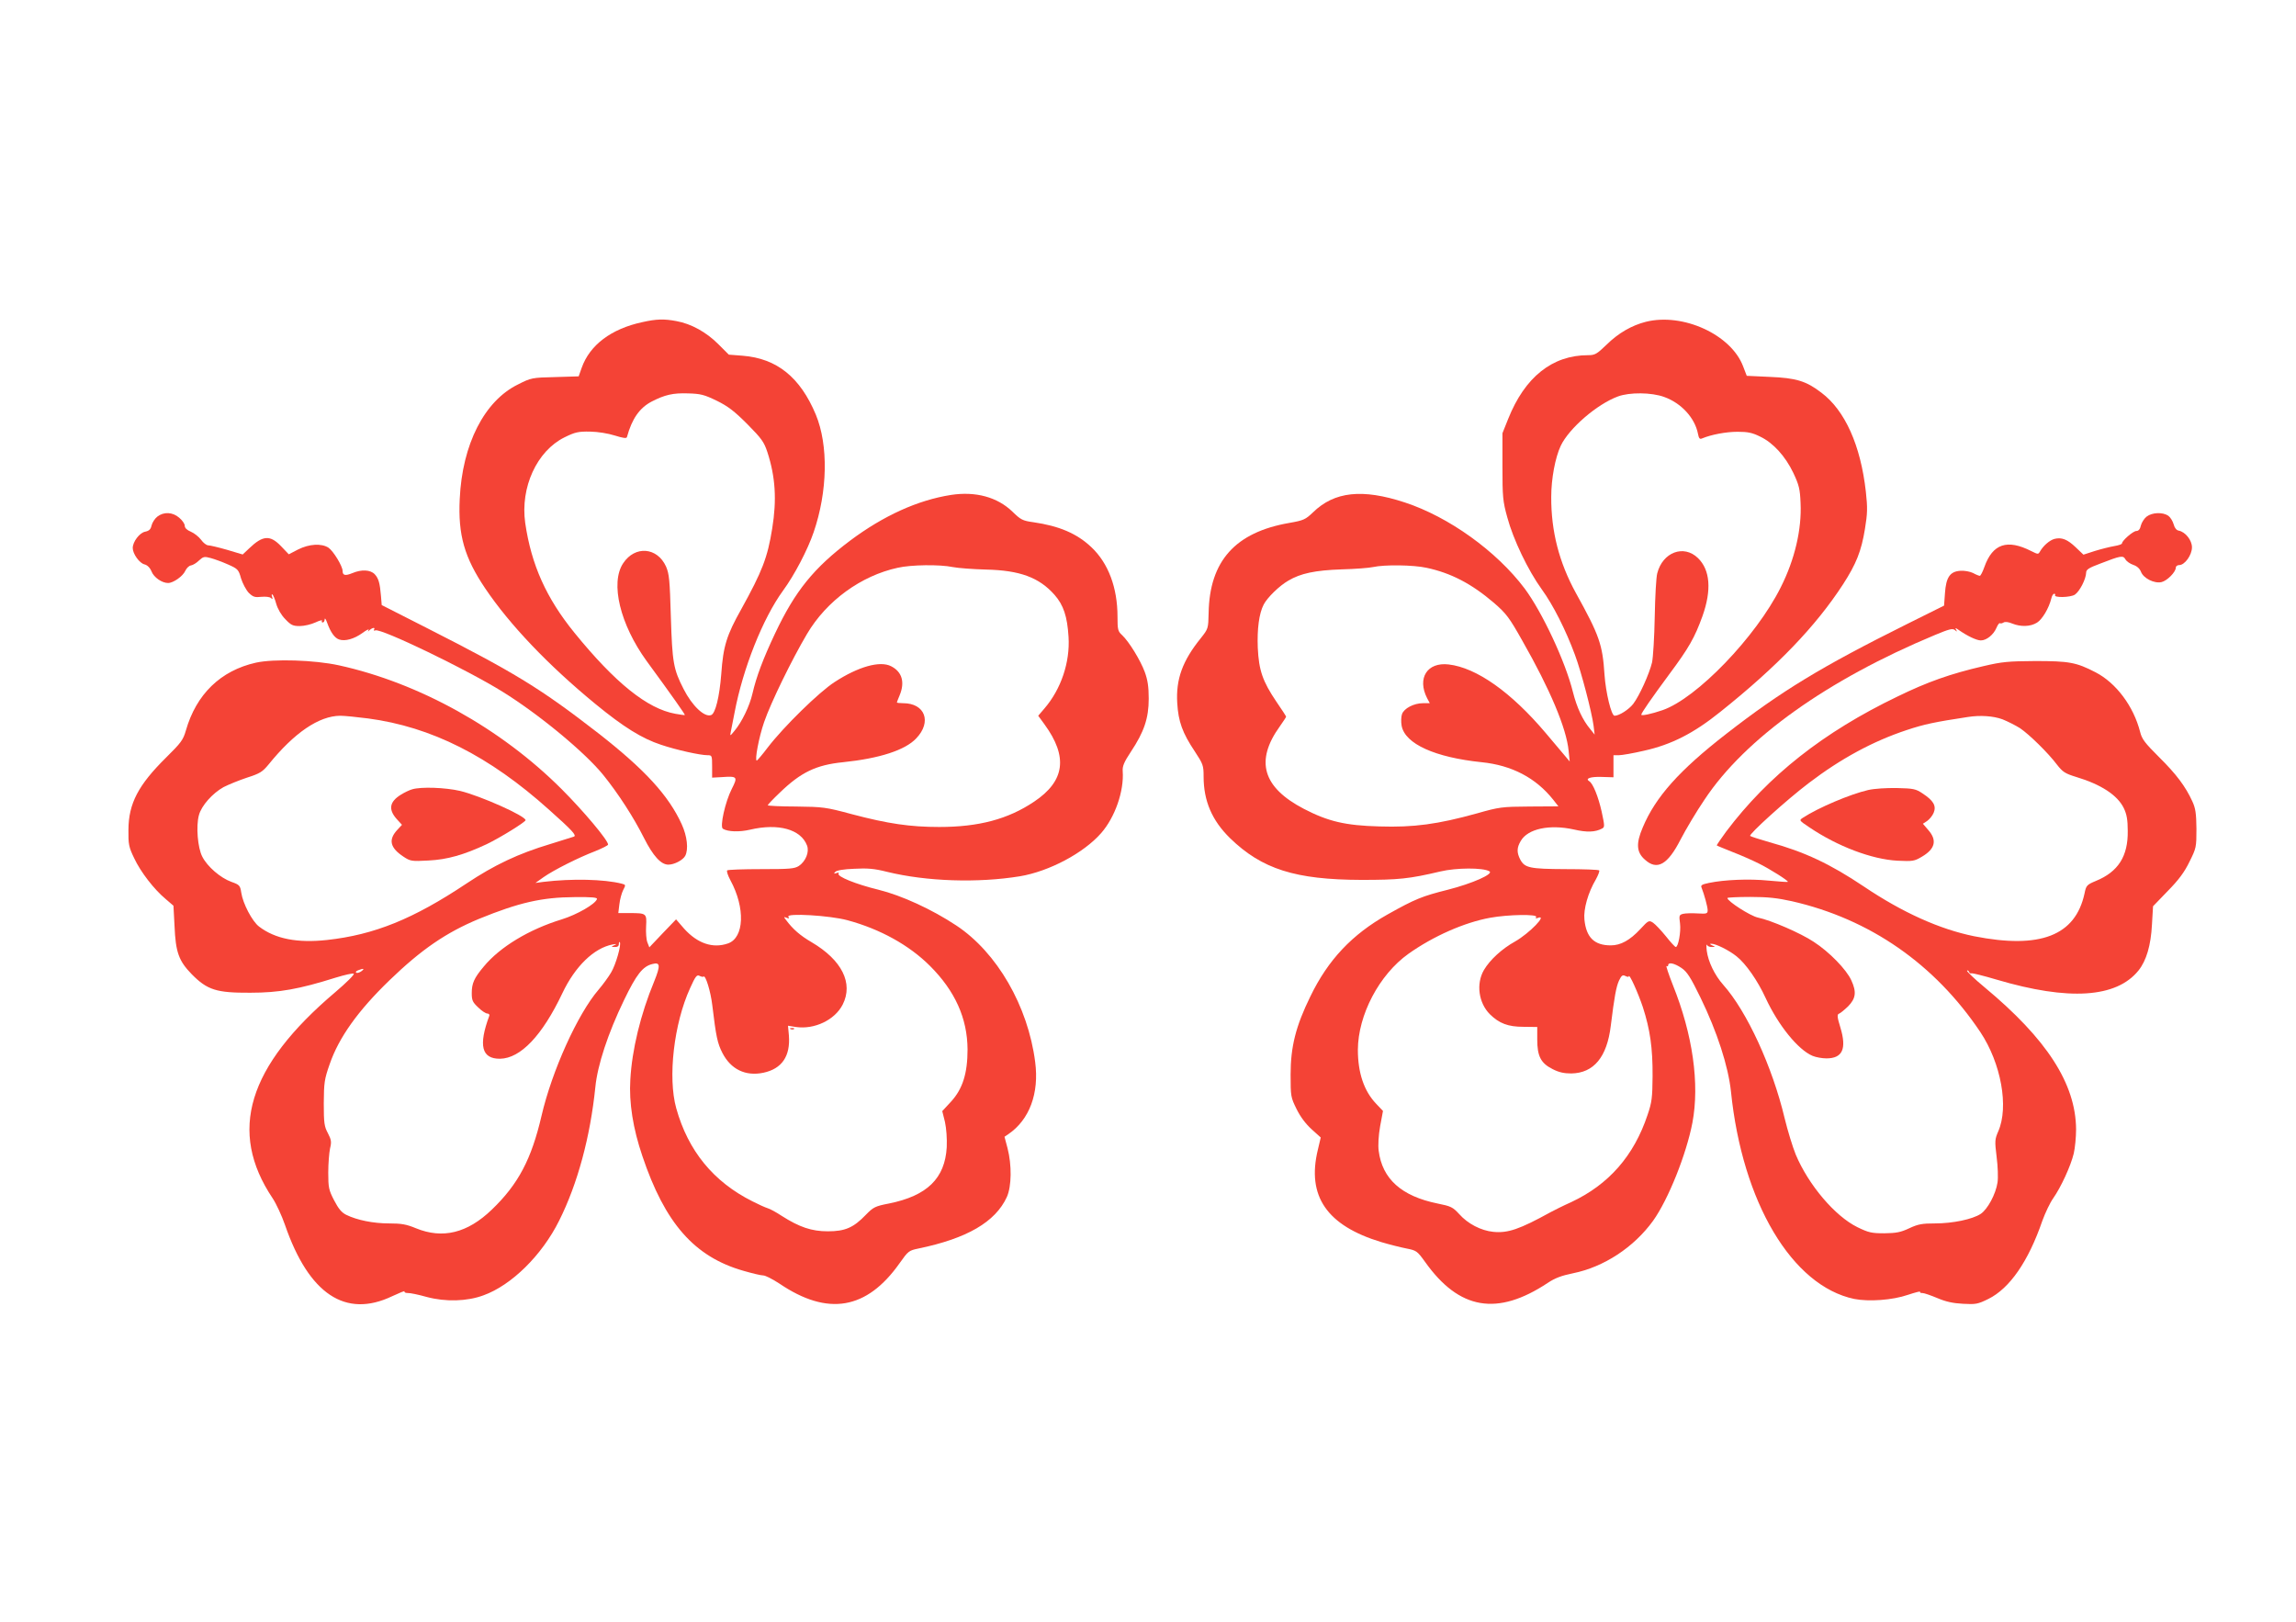
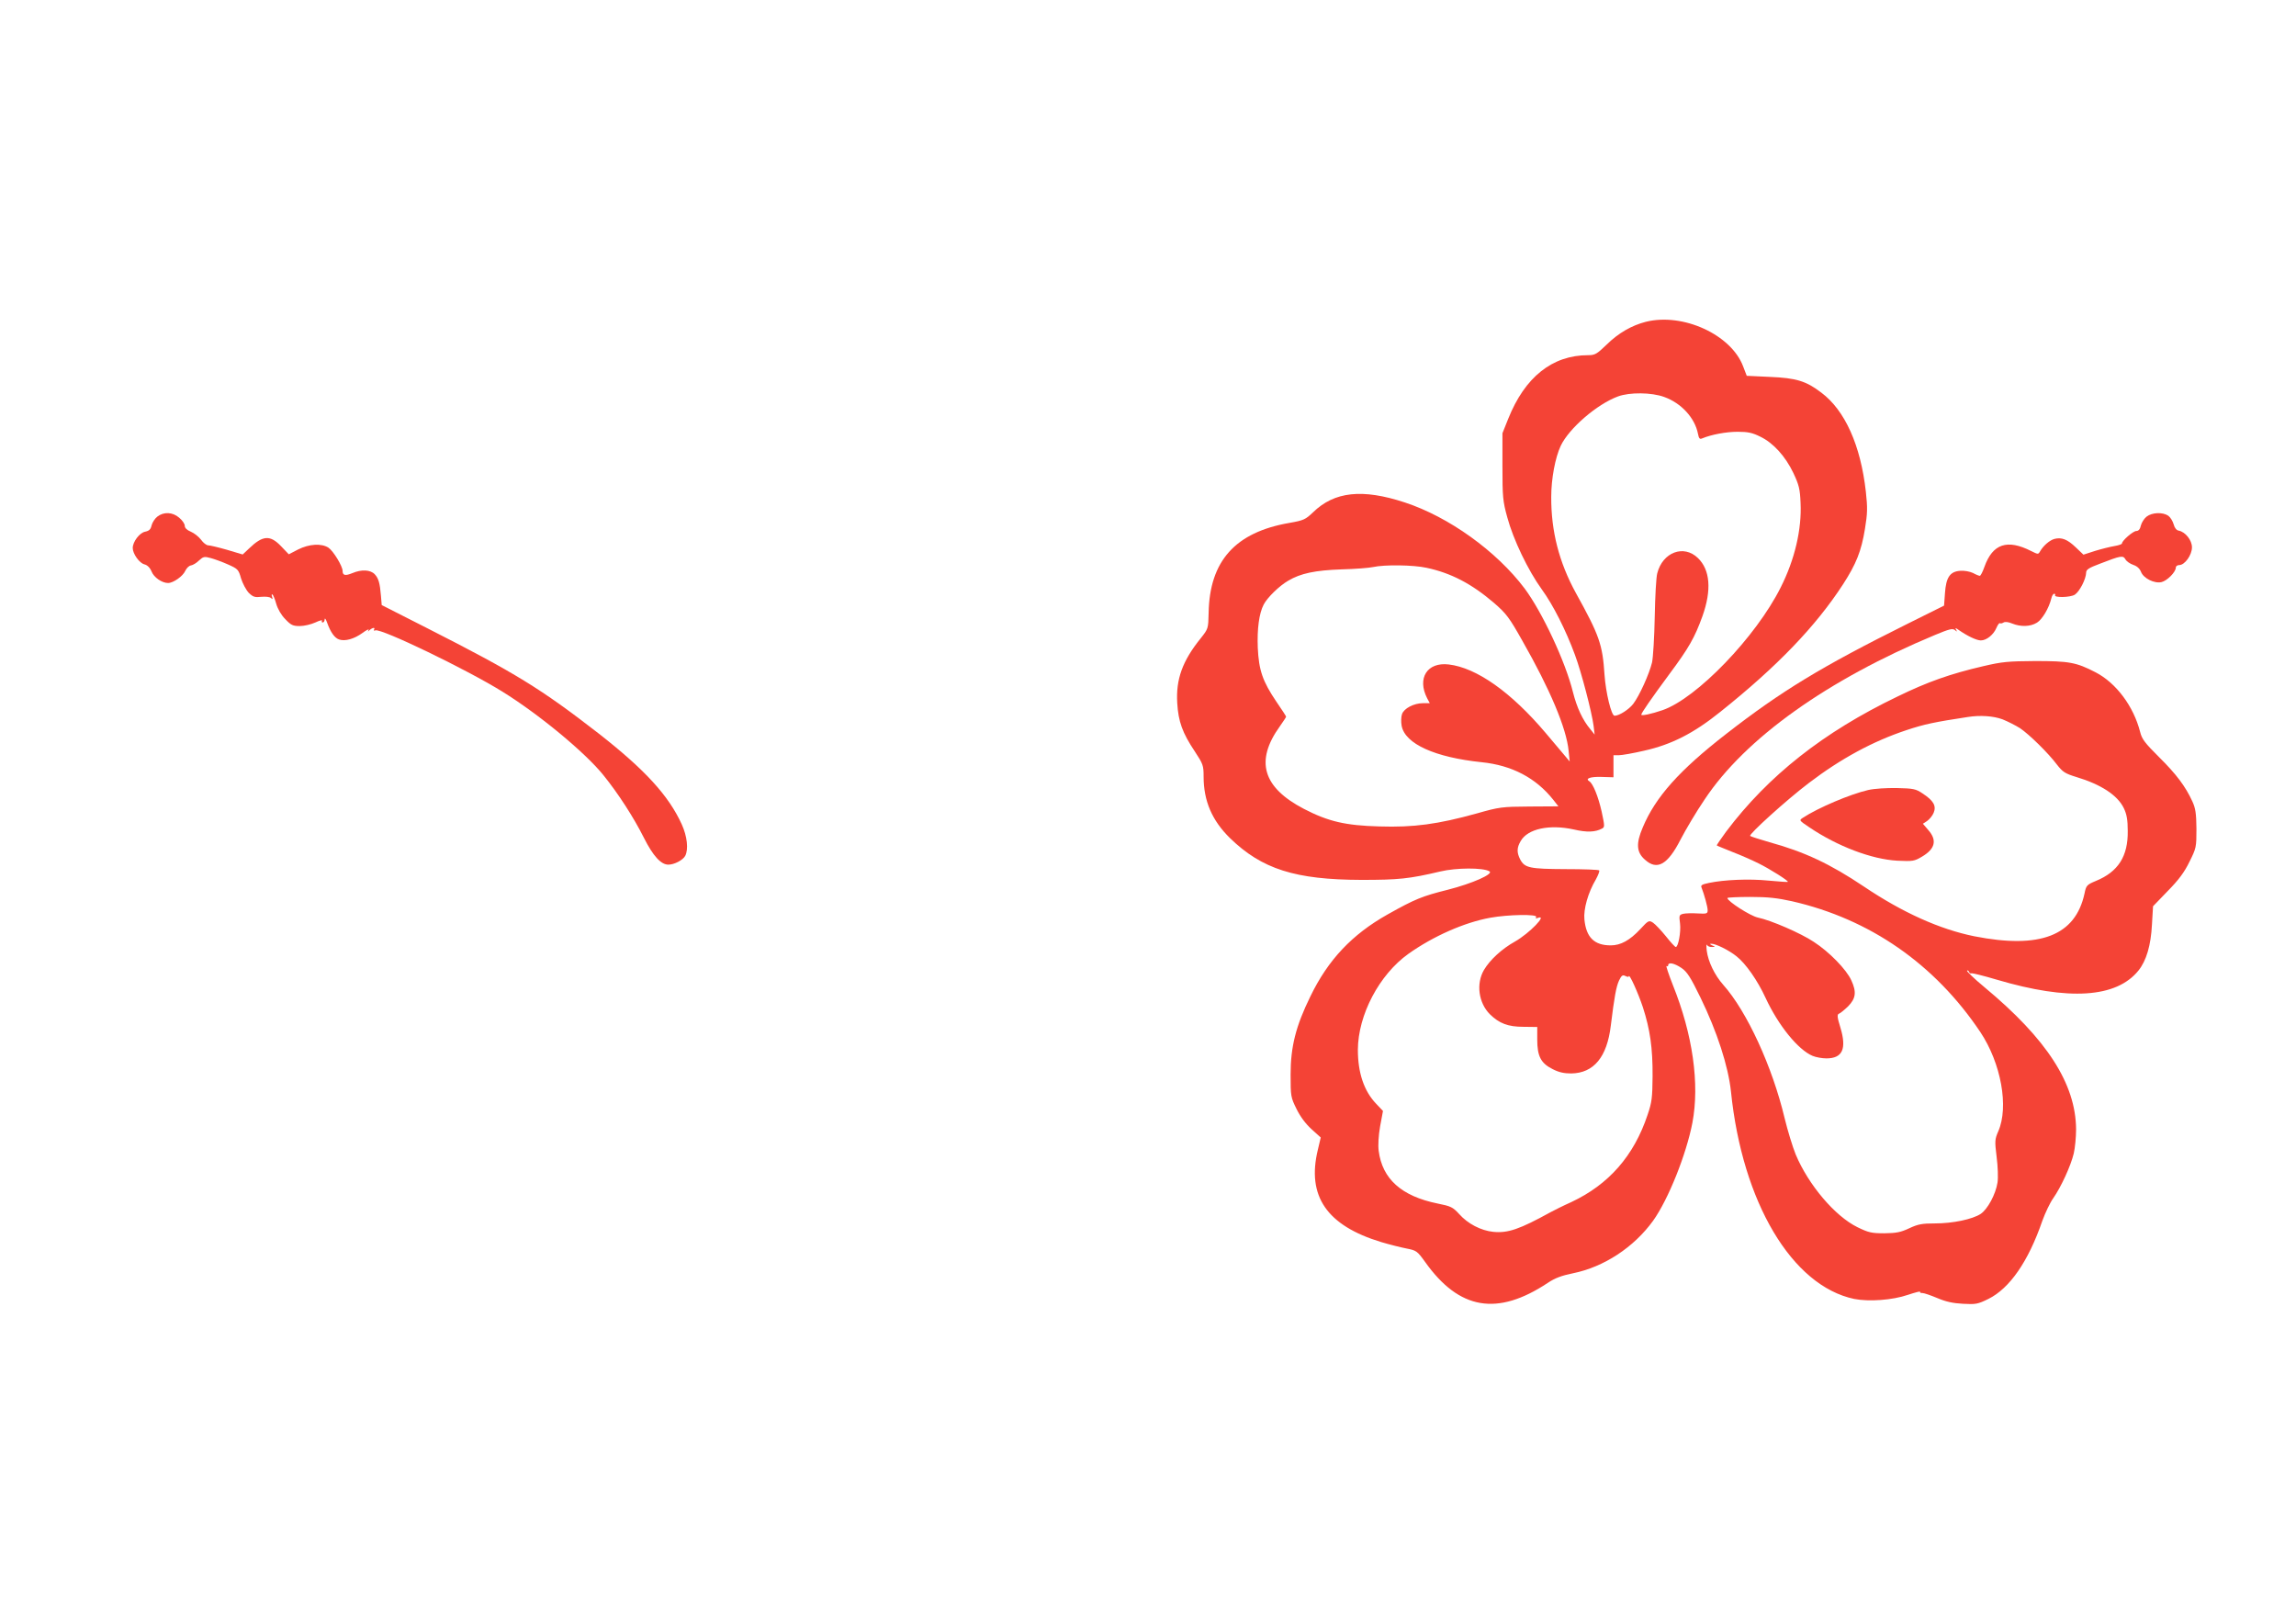
<svg xmlns="http://www.w3.org/2000/svg" version="1.0" width="1280pt" height="904pt" viewBox="0 0 1280 904" preserveAspectRatio="xMidYMid meet">
  <g transform="translate(0,904) scale(0.1,-0.1)" fill="#f44336" stroke="none">
-     <path d="M3580 7244 c-172 -37 -292 -127 -337 -254 l-17 -48 -131 -4 c-129 -3 -134 -4 -207 -41 -188 -92 -311 -334 -325 -638 -10 -201 26 -327 142 -499 136 -202 351 -428 614 -644 157 -129 260 -193 367 -228 86 -29 218 -58 259 -58 24 0 25 -2 25 -62 l0 -63 55 3 c86 6 89 2 55 -65 -37 -72 -68 -212 -50 -223 28 -17 92 -19 152 -5 157 37 283 2 317 -88 14 -36 -7 -88 -45 -114 -25 -16 -51 -18 -210 -18 -100 0 -186 -3 -190 -7 -4 -5 4 -29 18 -55 84 -155 77 -320 -13 -352 -85 -30 -171 0 -245 82 l-45 52 -75 -78 -74 -78 -11 28 c-6 15 -9 56 -7 90 4 72 2 73 -96 73 l-59 0 6 49 c3 28 13 63 21 79 15 29 15 30 -8 36 -99 25 -277 29 -436 10 l-45 -6 45 32 c57 40 194 109 288 145 39 16 72 32 72 37 0 24 -137 187 -259 309 -339 339 -795 592 -1241 690 -137 30 -363 37 -463 15 -197 -44 -333 -176 -391 -379 -15 -52 -27 -68 -110 -150 -155 -153 -209 -256 -210 -402 -1 -81 2 -97 32 -159 36 -77 111 -174 176 -228 l43 -37 6 -113 c6 -147 24 -195 96 -269 87 -88 138 -104 326 -103 162 0 272 20 476 84 52 16 97 26 101 22 5 -5 -42 -51 -103 -103 -489 -414 -599 -776 -349 -1149 20 -30 51 -97 69 -149 133 -385 337 -521 597 -397 41 19 72 32 69 27 -2 -5 5 -9 18 -9 12 1 60 -9 106 -22 105 -28 224 -25 316 9 156 56 326 223 422 416 103 205 174 469 202 745 12 122 70 299 160 485 69 143 104 188 158 201 44 12 46 -8 10 -97 -76 -183 -124 -382 -133 -548 -8 -128 15 -272 67 -425 126 -375 290 -562 563 -640 48 -14 98 -26 111 -26 12 0 53 -21 91 -46 269 -182 486 -145 669 114 48 68 52 71 105 82 271 56 429 148 493 287 27 60 28 179 4 272 l-17 64 22 15 c117 80 172 227 149 402 -40 312 -213 611 -440 761 -136 90 -304 167 -433 199 -127 31 -233 74 -223 90 4 6 -1 7 -12 3 -14 -5 -16 -3 -6 7 7 8 47 15 105 17 74 4 112 1 183 -17 221 -54 506 -63 740 -25 163 27 356 129 454 241 77 88 128 234 120 345 -2 28 7 50 46 109 73 110 99 186 99 295 0 68 -6 105 -22 149 -24 65 -88 170 -127 206 -23 21 -25 31 -25 102 0 162 -51 298 -145 387 -81 77 -180 119 -325 140 -59 8 -70 14 -116 59 -84 81 -205 114 -342 93 -186 -29 -377 -116 -563 -255 -202 -152 -306 -280 -418 -517 -67 -142 -104 -240 -126 -335 -16 -70 -59 -159 -101 -209 -24 -29 -25 -30 -20 -5 3 14 12 62 21 107 47 248 158 526 270 680 64 87 138 229 171 326 78 227 83 485 12 656 -87 208 -217 313 -408 328 l-77 6 -59 59 c-66 66 -150 113 -233 128 -69 13 -111 12 -191 -6z m416 -438 c63 -31 98 -58 170 -130 80 -81 93 -99 112 -156 45 -138 53 -266 27 -426 -26 -163 -56 -239 -172 -449 -82 -146 -101 -206 -112 -362 -10 -129 -33 -220 -56 -229 -37 -15 -107 52 -154 145 -57 111 -63 148 -71 401 -6 207 -9 240 -27 282 -49 108 -173 118 -239 18 -73 -110 -17 -341 131 -545 145 -198 215 -298 213 -301 -2 -1 -26 2 -53 7 -156 28 -335 172 -562 451 -157 193 -241 379 -275 613 -28 198 65 401 219 477 59 29 76 33 143 32 45 -1 100 -10 138 -22 45 -14 64 -17 67 -9 28 103 71 164 139 199 72 37 118 48 202 45 70 -2 90 -7 160 -41z m1315 -927 c30 -6 113 -12 184 -14 191 -4 298 -44 384 -141 50 -57 71 -120 78 -234 9 -142 -42 -292 -134 -399 l-35 -41 35 -48 c132 -181 114 -316 -58 -431 -146 -98 -309 -141 -529 -141 -162 0 -285 18 -486 71 -148 40 -162 41 -312 43 -87 0 -158 4 -158 7 0 3 30 35 68 71 117 113 202 154 352 169 203 21 346 67 408 133 88 92 49 196 -73 196 -19 0 -35 2 -35 4 0 2 7 20 15 39 31 74 14 132 -47 163 -62 32 -183 -2 -315 -88 -87 -56 -284 -249 -373 -365 -30 -40 -58 -72 -61 -73 -13 -1 12 132 41 215 37 108 156 351 239 491 109 185 302 325 506 369 74 17 234 19 306 4z m-3259 -844 c353 -47 675 -209 1009 -509 129 -115 156 -144 138 -150 -8 -3 -67 -21 -131 -41 -177 -53 -311 -116 -467 -220 -297 -198 -514 -286 -778 -315 -165 -18 -289 6 -379 75 -38 29 -90 128 -99 189 -6 40 -10 44 -55 60 -61 22 -134 85 -162 140 -26 49 -36 171 -19 232 14 53 76 122 137 156 27 14 86 38 131 53 72 23 86 32 120 73 144 178 281 271 400 272 23 0 93 -7 155 -15z m1276 -1007 c-9 -28 -112 -87 -196 -113 -183 -56 -345 -154 -435 -263 -54 -64 -67 -94 -67 -148 0 -41 5 -51 36 -80 19 -19 42 -34 51 -34 8 0 13 -6 11 -12 -62 -167 -43 -241 60 -240 114 2 235 129 347 365 71 150 176 252 280 272 24 4 26 3 10 -4 -19 -9 -19 -10 3 -10 14 -1 22 5 22 16 0 9 2 14 5 11 11 -11 -22 -126 -48 -169 -14 -24 -46 -68 -70 -96 -117 -136 -260 -453 -318 -703 -56 -241 -129 -381 -277 -523 -136 -131 -274 -165 -423 -104 -53 22 -81 27 -150 27 -87 0 -178 18 -239 48 -26 13 -43 34 -67 80 -30 58 -33 71 -33 155 0 51 5 111 10 135 9 37 7 48 -12 85 -20 37 -23 56 -23 167 1 114 3 133 33 218 51 148 157 297 333 467 179 173 317 267 500 343 223 91 351 120 532 121 99 1 128 -2 125 -11z m1397 -118 c181 -49 343 -138 460 -255 139 -139 208 -291 209 -465 0 -133 -27 -220 -92 -291 l-49 -53 15 -60 c8 -37 12 -92 10 -141 -10 -174 -109 -271 -322 -314 -77 -15 -87 -20 -129 -63 -69 -72 -116 -92 -212 -92 -90 0 -158 23 -257 86 -30 20 -65 39 -79 43 -13 4 -51 21 -84 38 -218 109 -359 282 -425 519 -48 172 -13 472 77 669 30 67 38 77 53 69 10 -5 20 -7 22 -4 11 11 40 -83 49 -160 21 -176 29 -212 56 -265 47 -92 129 -132 229 -111 103 22 151 92 142 208 l-5 54 44 -7 c104 -15 217 39 261 125 60 119 -4 248 -174 348 -62 36 -105 73 -143 125 -12 15 -12 17 4 11 14 -6 16 -4 10 6 -13 21 231 7 330 -20z m-2710 -284 c-11 -8 -24 -12 -29 -8 -5 3 -1 9 10 13 31 12 39 10 19 -5z" />
-     <path d="M2298 4640 c-15 -4 -44 -18 -63 -30 -63 -39 -71 -81 -25 -134 l31 -34 -26 -28 c-51 -55 -41 -100 35 -150 38 -25 45 -26 138 -21 106 5 199 32 325 91 77 37 217 124 217 134 -1 24 -253 136 -365 163 -82 19 -217 24 -267 9z" />
-     <path d="M4408 3303 c7 -3 16 -2 19 1 4 3 -2 6 -13 5 -11 0 -14 -3 -6 -6z" />
    <path d="M9175 7246 c-78 -20 -152 -62 -218 -127 -55 -53 -65 -59 -104 -59 -199 0 -352 -122 -445 -355 l-32 -80 0 -185 c0 -169 2 -194 27 -284 33 -123 116 -296 192 -401 63 -86 135 -229 185 -365 36 -96 94 -320 104 -395 l6 -50 -24 30 c-43 51 -75 120 -97 207 -42 170 -171 445 -269 577 -157 209 -424 400 -668 480 -237 78 -393 61 -512 -55 -42 -40 -52 -45 -132 -59 -301 -52 -445 -212 -450 -502 -2 -87 -2 -88 -44 -141 -102 -126 -139 -229 -131 -361 6 -103 29 -167 98 -270 46 -70 49 -78 49 -140 0 -136 47 -245 147 -343 178 -173 364 -232 733 -233 208 0 266 6 440 47 88 21 237 22 273 1 27 -14 -94 -68 -232 -103 -143 -36 -181 -51 -336 -138 -197 -111 -331 -252 -430 -457 -81 -165 -110 -280 -110 -435 0 -122 1 -127 33 -192 21 -43 51 -83 84 -113 l51 -46 -16 -68 c-63 -259 50 -423 353 -515 47 -14 111 -30 142 -36 55 -11 59 -14 103 -75 190 -267 402 -303 683 -117 40 27 77 41 141 54 173 35 340 145 447 293 85 119 185 370 219 546 41 217 2 492 -109 768 -24 61 -40 109 -35 106 5 -4 9 -1 9 4 0 19 34 12 74 -15 31 -21 50 -50 106 -165 93 -191 155 -383 170 -524 63 -617 340 -1083 687 -1156 82 -16 213 -7 300 23 39 13 70 21 67 17 -2 -4 4 -8 13 -7 10 0 47 -13 83 -28 47 -20 86 -29 143 -32 72 -4 83 -2 142 27 119 59 223 209 301 436 16 44 43 101 61 126 42 60 97 178 114 249 7 30 13 91 13 135 -2 254 -163 503 -511 792 -57 47 -100 89 -97 92 4 3 9 0 11 -7 3 -6 8 -10 12 -8 4 3 68 -13 142 -35 402 -119 668 -102 791 51 44 55 69 140 75 256 l6 102 82 85 c61 62 93 105 121 163 38 76 39 81 39 184 -1 86 -5 114 -23 153 -38 83 -89 151 -185 246 -79 79 -96 100 -106 141 -37 144 -134 273 -248 332 -108 56 -148 63 -338 63 -150 -1 -184 -4 -290 -29 -181 -42 -309 -87 -477 -169 -412 -198 -720 -441 -955 -753 -30 -41 -54 -76 -52 -77 2 -2 42 -18 89 -37 47 -18 112 -47 144 -63 61 -30 169 -98 163 -103 -1 -2 -50 2 -107 7 -108 11 -248 5 -333 -13 -39 -8 -47 -13 -41 -26 15 -38 34 -107 34 -126 0 -19 -5 -21 -55 -18 -31 2 -67 1 -81 -2 -23 -6 -24 -9 -18 -54 6 -46 -10 -133 -24 -131 -4 0 -29 27 -55 60 -26 32 -58 66 -71 75 -23 15 -26 14 -72 -36 -58 -62 -109 -90 -164 -90 -92 0 -137 44 -147 144 -6 57 20 150 64 224 13 24 22 47 18 50 -4 4 -88 7 -188 7 -200 1 -227 7 -252 54 -20 39 -19 66 3 103 39 68 160 94 296 64 73 -17 119 -15 157 5 16 8 15 15 -2 95 -19 84 -48 156 -69 169 -25 15 7 26 68 24 l67 -2 0 61 0 62 30 0 c17 0 80 11 140 25 153 34 277 97 426 217 317 253 532 477 684 711 73 113 102 185 122 309 14 86 15 116 5 207 -29 258 -116 453 -248 552 -85 65 -140 82 -288 88 l-128 6 -20 52 c-66 177 -335 301 -543 249z m103 -419 c95 -34 171 -117 188 -205 5 -26 10 -32 23 -26 53 22 135 37 198 37 57 0 82 -5 126 -27 73 -35 140 -109 185 -203 31 -66 37 -89 40 -167 7 -146 -32 -315 -111 -471 -138 -276 -469 -619 -659 -684 -61 -21 -118 -33 -118 -25 0 9 56 90 155 224 111 149 143 206 186 325 52 146 43 258 -25 324 -79 77 -197 33 -227 -85 -6 -21 -12 -130 -14 -242 -2 -112 -9 -226 -15 -255 -16 -65 -70 -185 -105 -231 -24 -31 -78 -66 -104 -66 -18 0 -49 129 -56 229 -11 168 -28 218 -160 456 -93 170 -138 343 -137 535 0 101 22 219 53 285 46 97 202 232 319 275 65 24 187 23 258 -3z m-1326 -952 c137 -29 252 -89 377 -196 68 -59 85 -81 158 -211 154 -270 246 -488 258 -614 l6 -59 -21 25 c-12 14 -63 74 -113 134 -192 227 -385 364 -541 382 -119 14 -177 -76 -120 -188 l15 -28 -38 0 c-51 0 -106 -29 -117 -61 -5 -14 -6 -43 -2 -65 19 -101 186 -176 446 -203 168 -17 302 -87 399 -209 l29 -37 -162 -1 c-153 -1 -168 -3 -291 -38 -220 -61 -353 -79 -545 -73 -190 5 -286 28 -421 98 -230 120 -273 267 -134 460 19 27 35 51 35 54 0 2 -24 40 -54 83 -77 114 -98 175 -104 301 -4 105 7 191 33 241 20 39 88 105 137 133 69 41 150 58 298 63 74 2 153 8 175 13 63 14 224 12 297 -4z m3212 -845 c30 -12 73 -34 97 -49 52 -35 158 -139 206 -203 32 -41 45 -50 107 -69 140 -42 231 -102 266 -174 16 -33 22 -64 22 -127 2 -141 -53 -228 -178 -279 -50 -21 -54 -25 -63 -70 -51 -235 -247 -311 -616 -238 -191 39 -397 131 -614 277 -188 126 -330 193 -526 247 -55 16 -103 31 -108 35 -10 8 203 201 327 295 180 137 358 233 545 295 99 33 157 45 341 73 69 11 143 6 194 -13z m-1174 -1014 c434 -99 796 -350 1050 -729 116 -174 160 -418 100 -554 -19 -44 -20 -53 -9 -142 7 -53 9 -117 5 -143 -10 -65 -55 -149 -94 -175 -46 -30 -155 -53 -255 -53 -71 0 -94 -4 -143 -27 -49 -23 -73 -27 -139 -28 -72 0 -88 4 -150 34 -126 62 -273 236 -344 405 -17 42 -45 133 -62 203 -68 286 -210 595 -342 743 -48 54 -84 129 -92 190 -3 25 -2 39 1 33 3 -7 15 -13 27 -12 21 0 21 1 2 9 -13 6 -15 9 -5 9 24 1 99 -36 141 -70 52 -41 118 -136 162 -232 71 -153 181 -289 262 -323 19 -8 54 -14 77 -14 90 0 114 53 78 172 -18 58 -19 73 -8 77 7 2 30 21 51 41 43 44 48 80 18 145 -27 60 -123 159 -210 215 -72 48 -238 120 -311 135 -42 9 -170 91 -170 109 0 3 57 6 128 6 98 0 151 -6 232 -24z m-1426 -88 c-5 -8 -2 -9 9 -5 58 22 -47 -86 -126 -131 -74 -41 -141 -103 -174 -159 -45 -77 -30 -184 33 -247 52 -51 101 -70 187 -70 l77 -1 0 -70 c0 -93 20 -132 86 -165 35 -18 64 -24 104 -24 125 2 199 91 220 266 20 162 30 217 46 252 14 29 20 33 36 25 10 -5 18 -6 18 -2 2 20 52 -91 79 -172 40 -124 55 -227 54 -385 -1 -119 -4 -145 -28 -215 -76 -228 -216 -388 -425 -486 -47 -21 -98 -47 -115 -56 -174 -96 -239 -118 -320 -110 -69 7 -142 45 -190 99 -36 39 -46 44 -121 59 -201 41 -308 137 -328 294 -4 30 -1 85 8 136 l16 86 -38 40 c-68 71 -102 173 -102 301 1 194 119 419 282 535 138 98 312 175 456 201 99 18 266 21 256 4z" />
    <path d="M10415 4636 c-100 -23 -279 -99 -363 -154 -23 -15 -23 -15 35 -54 157 -106 347 -178 490 -186 86 -4 95 -3 137 22 75 44 86 92 36 149 l-30 35 23 15 c13 9 30 29 37 46 16 39 -1 68 -62 108 -37 25 -51 28 -142 30 -59 1 -126 -3 -161 -11z" />
    <path d="M877 6160 c-14 -11 -28 -33 -32 -49 -5 -22 -13 -30 -36 -35 -31 -6 -69 -56 -69 -91 0 -32 37 -84 65 -91 16 -4 31 -18 40 -40 13 -33 58 -64 92 -64 29 0 83 38 96 68 7 15 21 29 32 30 11 2 31 14 45 28 23 21 29 23 65 13 22 -6 66 -22 97 -36 54 -24 58 -28 72 -78 9 -28 28 -64 43 -80 24 -23 34 -26 70 -22 23 2 47 0 54 -7 9 -8 10 -7 6 7 -4 10 -3 16 2 13 4 -3 14 -26 21 -52 8 -28 28 -63 50 -85 32 -34 43 -39 81 -39 24 0 63 9 87 20 23 11 40 15 37 10 -3 -6 -1 -10 4 -10 6 0 11 8 11 18 1 9 7 0 14 -20 19 -53 42 -85 67 -93 33 -11 83 3 129 36 23 17 39 25 35 17 -6 -10 -5 -11 6 0 16 14 33 16 24 2 -3 -5 0 -7 8 -4 32 12 505 -216 707 -341 205 -127 461 -339 563 -465 84 -104 170 -237 227 -351 51 -101 95 -149 136 -149 33 0 81 25 94 49 19 36 11 109 -19 175 -73 161 -206 306 -466 509 -320 248 -459 334 -959 588 l-248 126 -4 49 c-6 73 -13 99 -35 123 -24 25 -73 28 -125 6 -39 -16 -54 -13 -54 12 0 27 -52 112 -79 130 -39 25 -107 21 -169 -10 l-52 -27 -43 45 c-61 64 -102 61 -178 -12 l-36 -34 -87 26 c-49 14 -96 25 -105 25 -10 0 -28 14 -40 31 -13 17 -38 37 -57 45 -22 9 -34 21 -34 33 0 11 -14 31 -31 45 -37 32 -86 34 -122 6z" />
    <path d="M11967 6160 c-14 -11 -28 -34 -32 -50 -4 -20 -13 -30 -25 -30 -18 0 -80 -54 -80 -69 0 -5 -19 -11 -42 -15 -24 -4 -72 -16 -108 -27 l-65 -21 -43 41 c-46 44 -78 57 -118 47 -27 -7 -63 -38 -81 -70 -10 -17 -11 -17 -49 2 -134 68 -215 41 -261 -88 -10 -28 -21 -50 -26 -50 -4 0 -22 7 -38 16 -17 8 -48 14 -71 12 -57 -4 -79 -36 -85 -125 l-5 -69 -207 -103 c-476 -237 -700 -373 -1006 -611 -263 -204 -396 -353 -467 -523 -38 -89 -35 -138 12 -179 68 -62 127 -29 199 112 29 56 89 157 134 223 226 341 685 668 1286 918 77 32 96 37 109 27 13 -11 14 -11 7 2 -7 11 -3 11 15 -2 47 -33 99 -58 123 -58 32 0 71 32 87 70 7 16 15 28 19 26 4 -3 13 -1 21 4 8 5 27 3 48 -6 47 -19 101 -18 138 5 29 18 66 79 80 135 3 14 10 26 16 26 5 0 7 -3 5 -7 -10 -16 85 -14 110 2 27 18 62 87 63 122 0 18 14 27 78 51 116 45 128 47 141 24 6 -11 26 -25 44 -31 21 -7 36 -21 43 -39 14 -36 74 -66 114 -57 31 7 80 56 80 81 0 8 9 14 19 14 31 0 71 56 71 99 0 40 -37 86 -74 93 -12 2 -23 15 -28 35 -5 18 -18 39 -30 48 -31 21 -90 19 -121 -5z" />
  </g>
</svg>